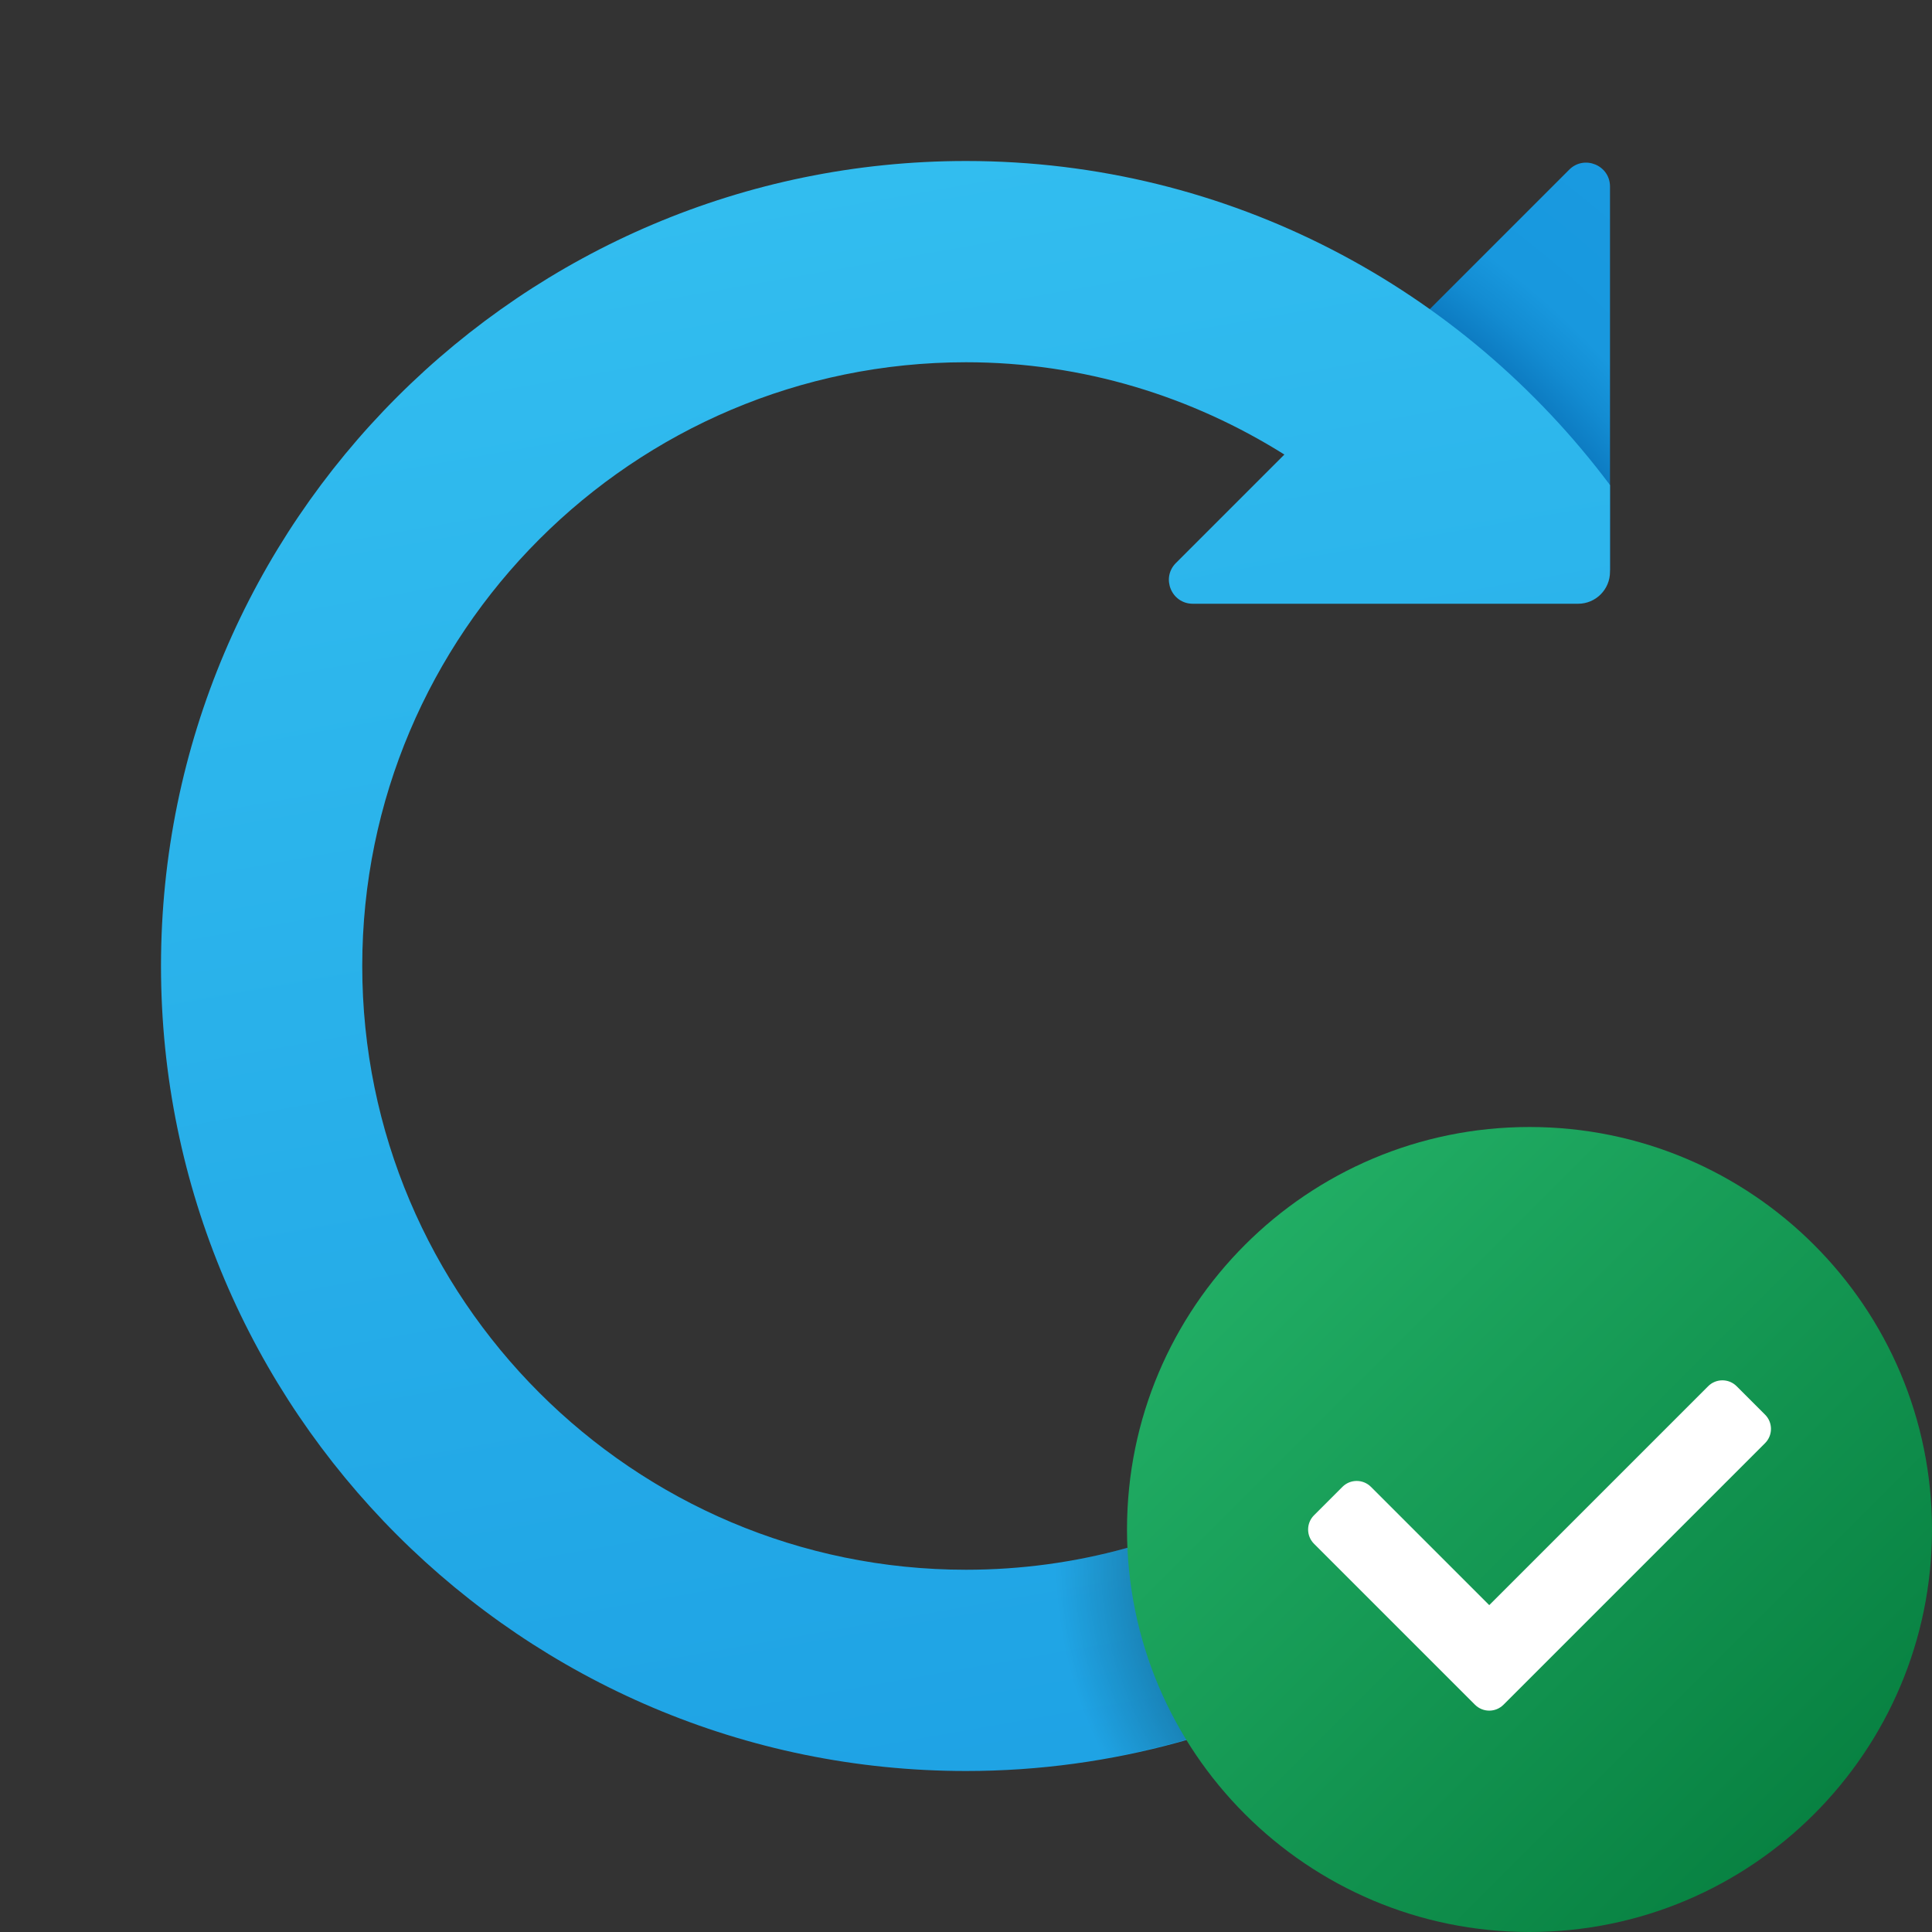
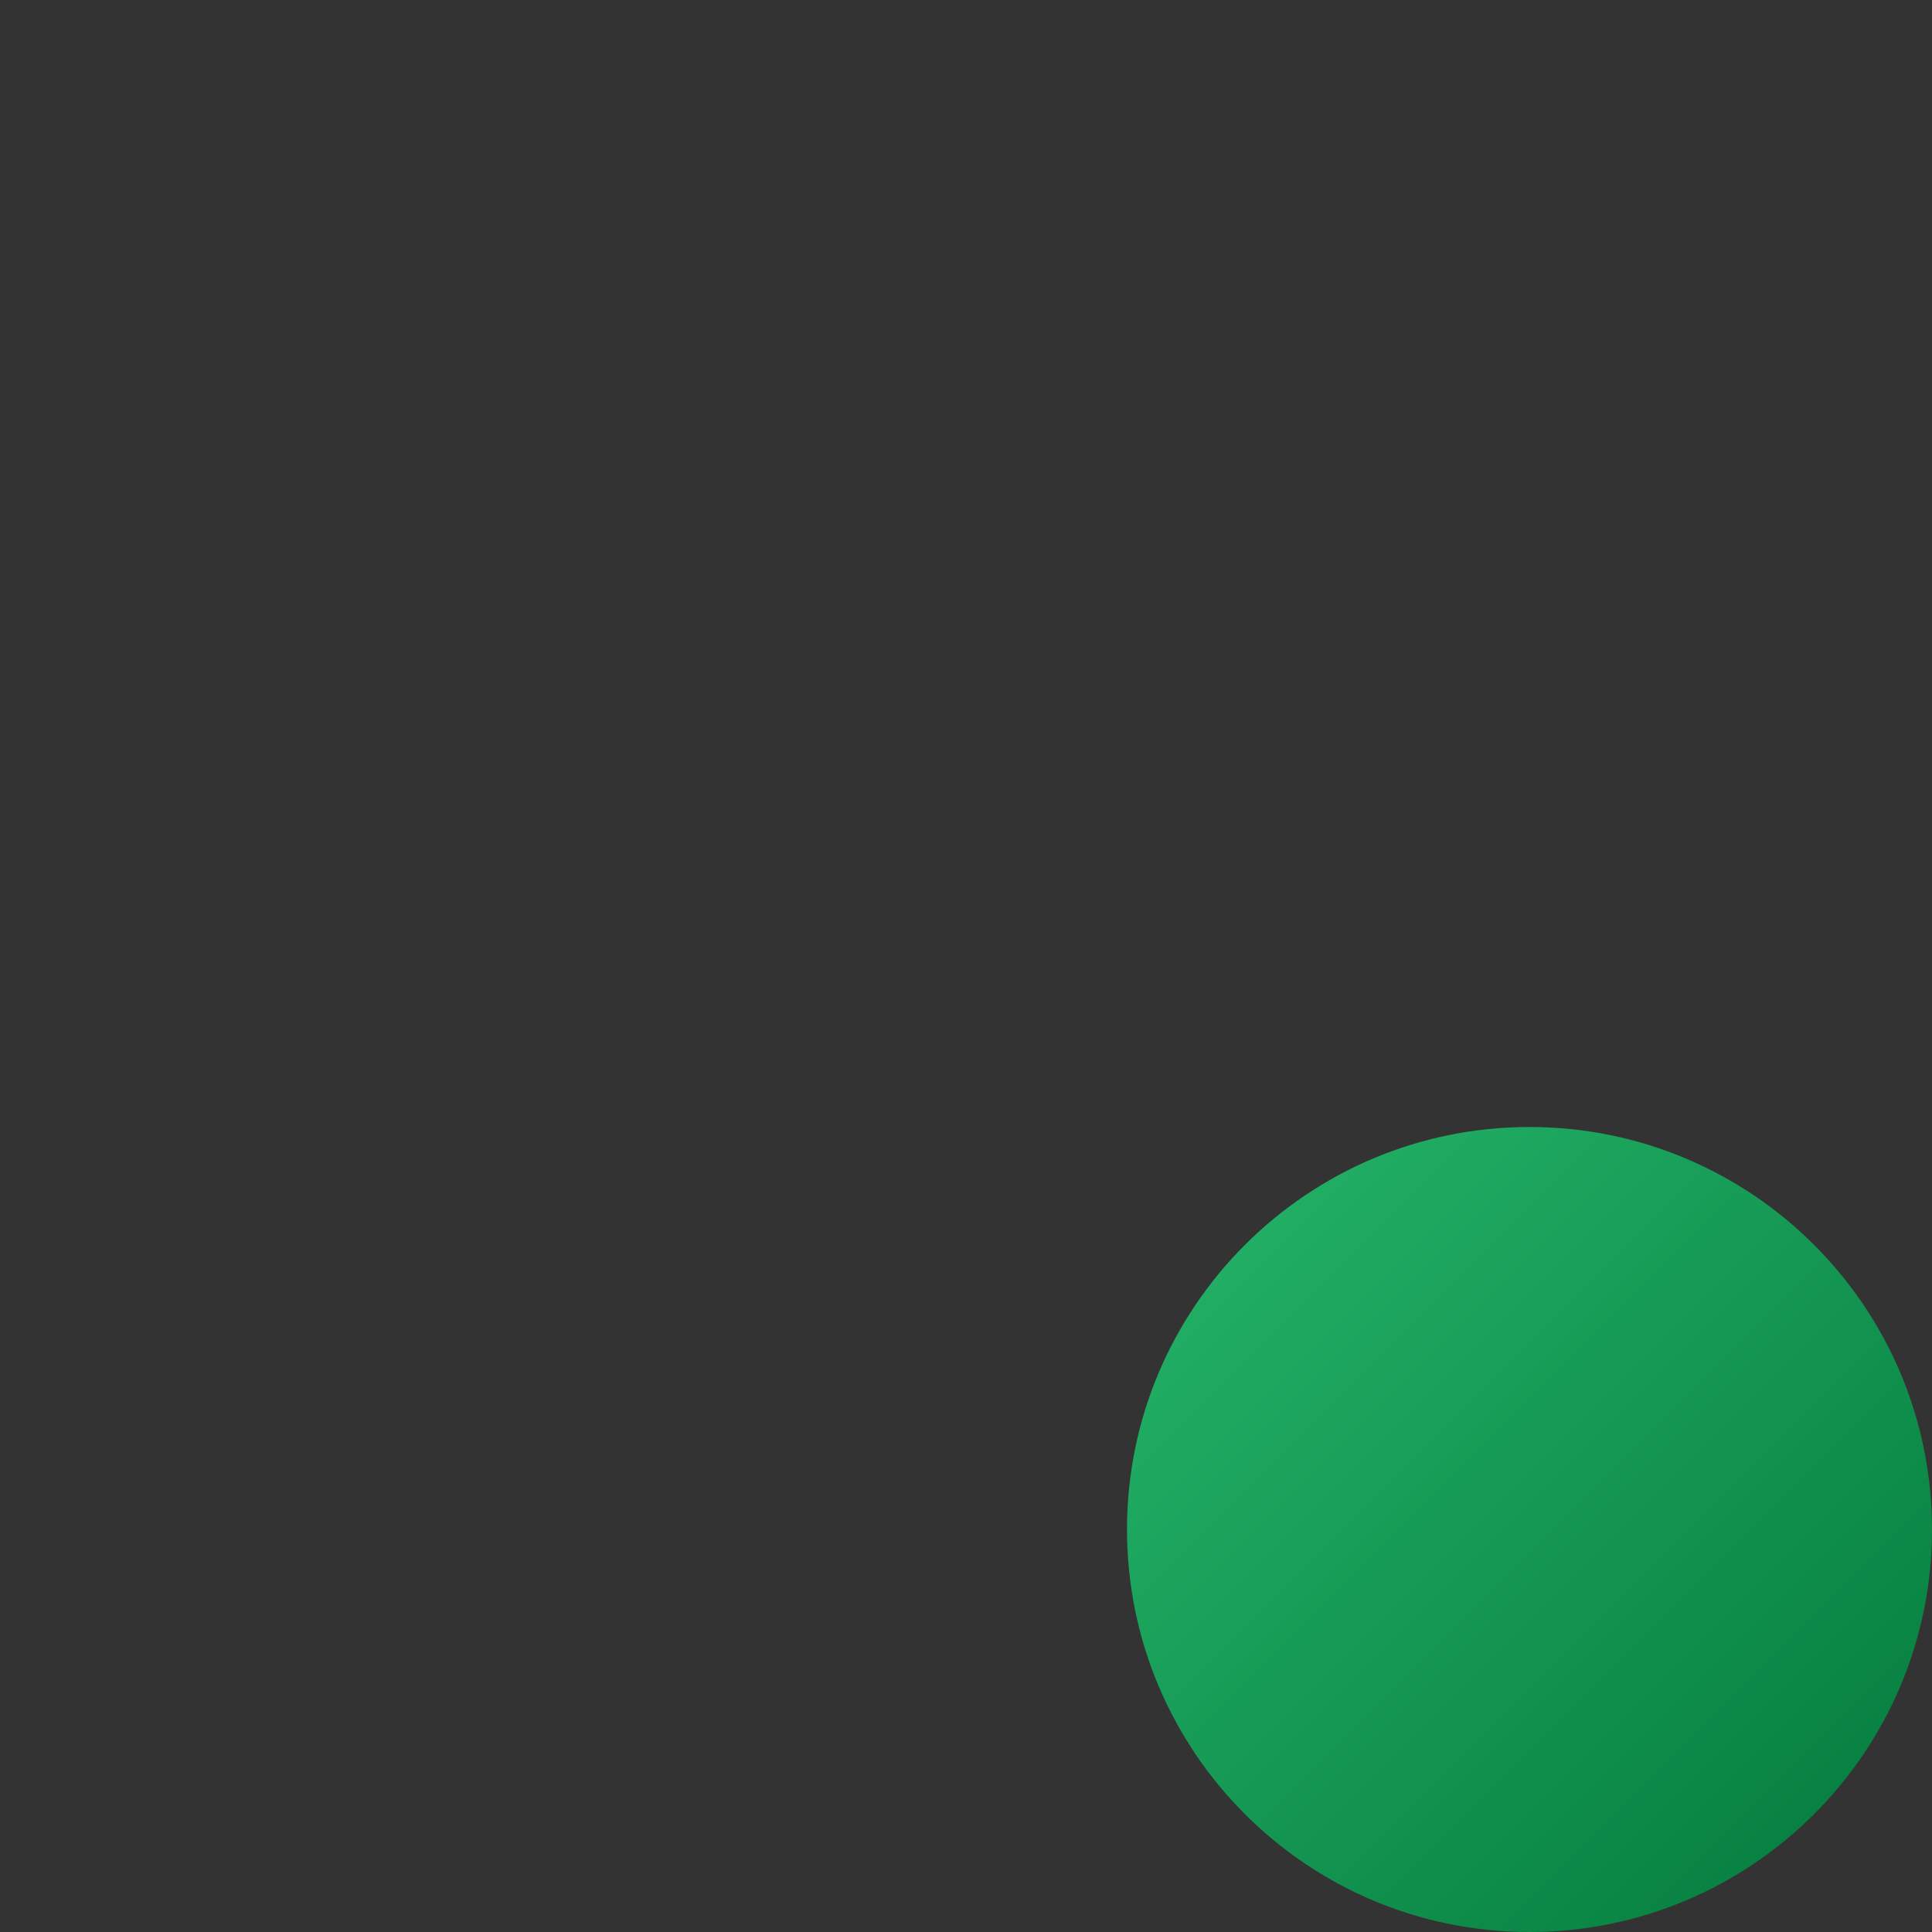
<svg xmlns="http://www.w3.org/2000/svg" viewBox="0 0 48 48">
  <rect x="0" y="0" width="48" height="48" fill="#333333" stroke="none" />
  <radialGradient id="9Y8YaPFEzyGwEgYZ1l__na" cx="-219.911" cy="-33.889" r="25.29" gradientTransform="rotate(-134.999 -86.009 -55.502)" gradientUnits="userSpaceOnUse">
    <stop offset=".752" stop-color="#076cb3" />
    <stop offset=".825" stop-color="#138cd2" />
    <stop offset=".865" stop-color="#1898de" />
    <stop offset="1" stop-color="#199ae0" />
  </radialGradient>
-   <path fill="url(#9Y8YaPFEzyGwEgYZ1l__na)" d="M35.067,8.135L40,14.174v-9.54c0-0.528-0.639-0.792-1.013-0.419L35.067,8.135z" />
  <linearGradient id="9Y8YaPFEzyGwEgYZ1l__nb" x1="19.482" x2="26.572" y1="249.377" y2="209.164" gradientTransform="matrix(1 0 0 -1 0 254)" gradientUnits="userSpaceOnUse">
    <stop offset="0" stop-color="#32bdef" />
    <stop offset="1" stop-color="#1ea2e4" />
  </linearGradient>
-   <path fill="url(#9Y8YaPFEzyGwEgYZ1l__nb)" d="M24,4C12.972,4,4,12.972,4,24s8.972,20,20,20c3.648,0,7.065-0.992,10.012-2.708c0.469-0.273,0.615-0.886,0.343-1.357l-1.492-2.584c-0.271-0.469-0.874-0.652-1.342-0.379C29.309,38.261,26.74,39,24,39c-8.271,0-15-6.729-15-15S15.729,9,24,9c2.909,0,5.612,0.851,7.91,2.293l-2.695,2.695C28.842,14.361,29.106,15,29.635,15h9.573C39.645,15,40,14.645,40,14.208v-2.157C36.349,7.175,30.546,4,24,4z" />
  <radialGradient id="9Y8YaPFEzyGwEgYZ1l__nc" cx="36.693" cy="38.778" r="10.696" gradientUnits="userSpaceOnUse">
    <stop offset="0" />
    <stop offset=".979" stop-opacity="0" />
  </radialGradient>
-   <path fill="url(#9Y8YaPFEzyGwEgYZ1l__nc)" d="M32.863,37.351c-0.271-0.469-0.874-0.652-1.342-0.379c-1.652,0.963-3.504,1.618-5.477,1.888c0.124,1.736,0.608,3.375,1.395,4.83c2.357-0.414,4.575-1.235,6.574-2.398c0.469-0.273,0.615-0.886,0.343-1.357L32.863,37.351z" />
  <linearGradient id="9Y8YaPFEzyGwEgYZ1l__nd" x1="30.929" x2="45.071" y1="223.071" y2="208.929" gradientTransform="matrix(1 0 0 -1 0 254)" gradientUnits="userSpaceOnUse">
    <stop offset="0" stop-color="#21ad64" />
    <stop offset="1" stop-color="#088242" />
  </linearGradient>
-   <path fill="url(#9Y8YaPFEzyGwEgYZ1l__nd)" d="M48,38c0,5.522-4.478,10-10,10s-10-4.478-10-10s4.478-10,10-10S48,32.478,48,38z" />
-   <path fill="#fff" d="M36.646,42.354l-4-4c-0.195-0.195-0.195-0.512,0-0.707l0.707-0.707c0.195-0.195,0.512-0.195,0.707,0L37,39.879l5.439-5.439c0.195-0.195,0.512-0.195,0.707,0l0.707,0.707c0.195,0.195,0.195,0.512,0,0.707l-6.5,6.5C37.158,42.549,36.842,42.549,36.646,42.354z" />
+   <path fill="url(#9Y8YaPFEzyGwEgYZ1l__nd)" d="M48,38c0,5.522-4.478,10-10,10s-10-4.478-10-10s4.478-10,10-10S48,32.478,48,38" />
</svg>